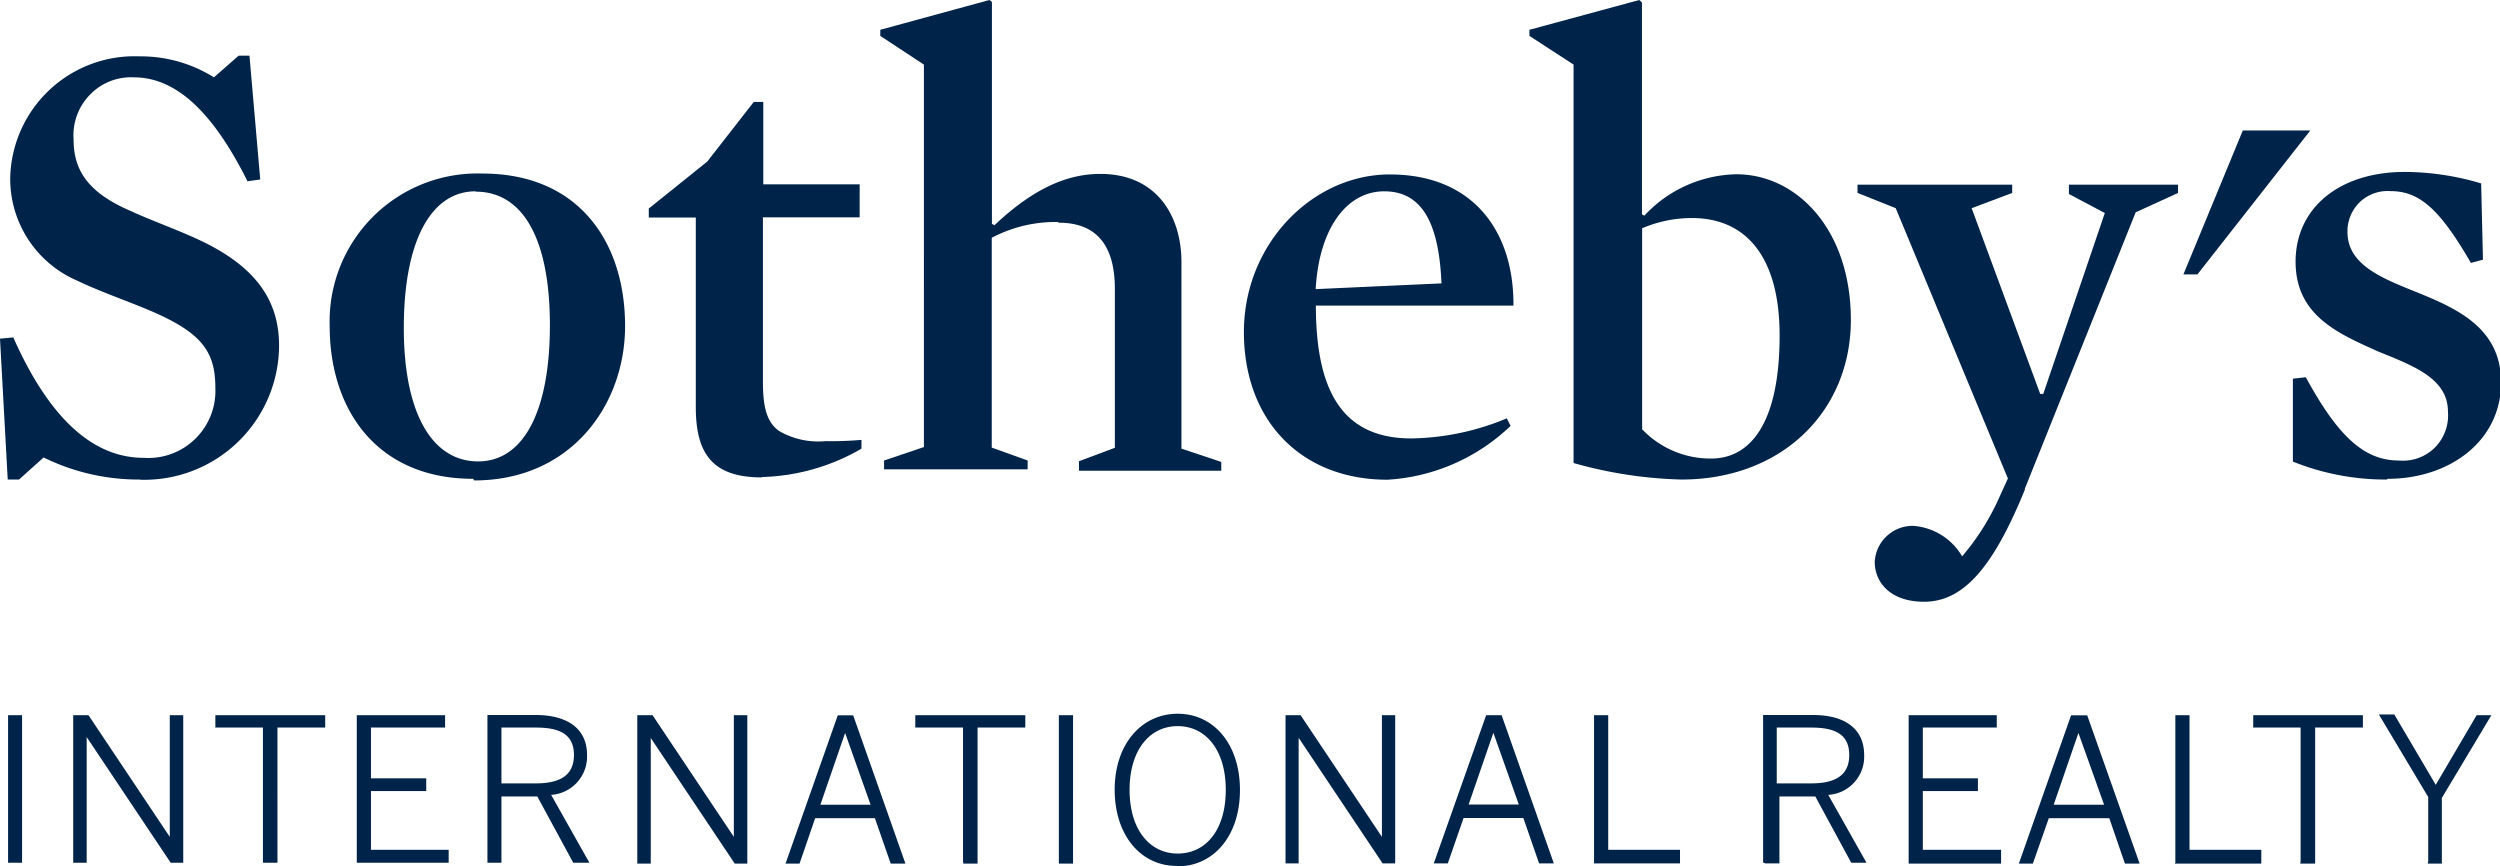
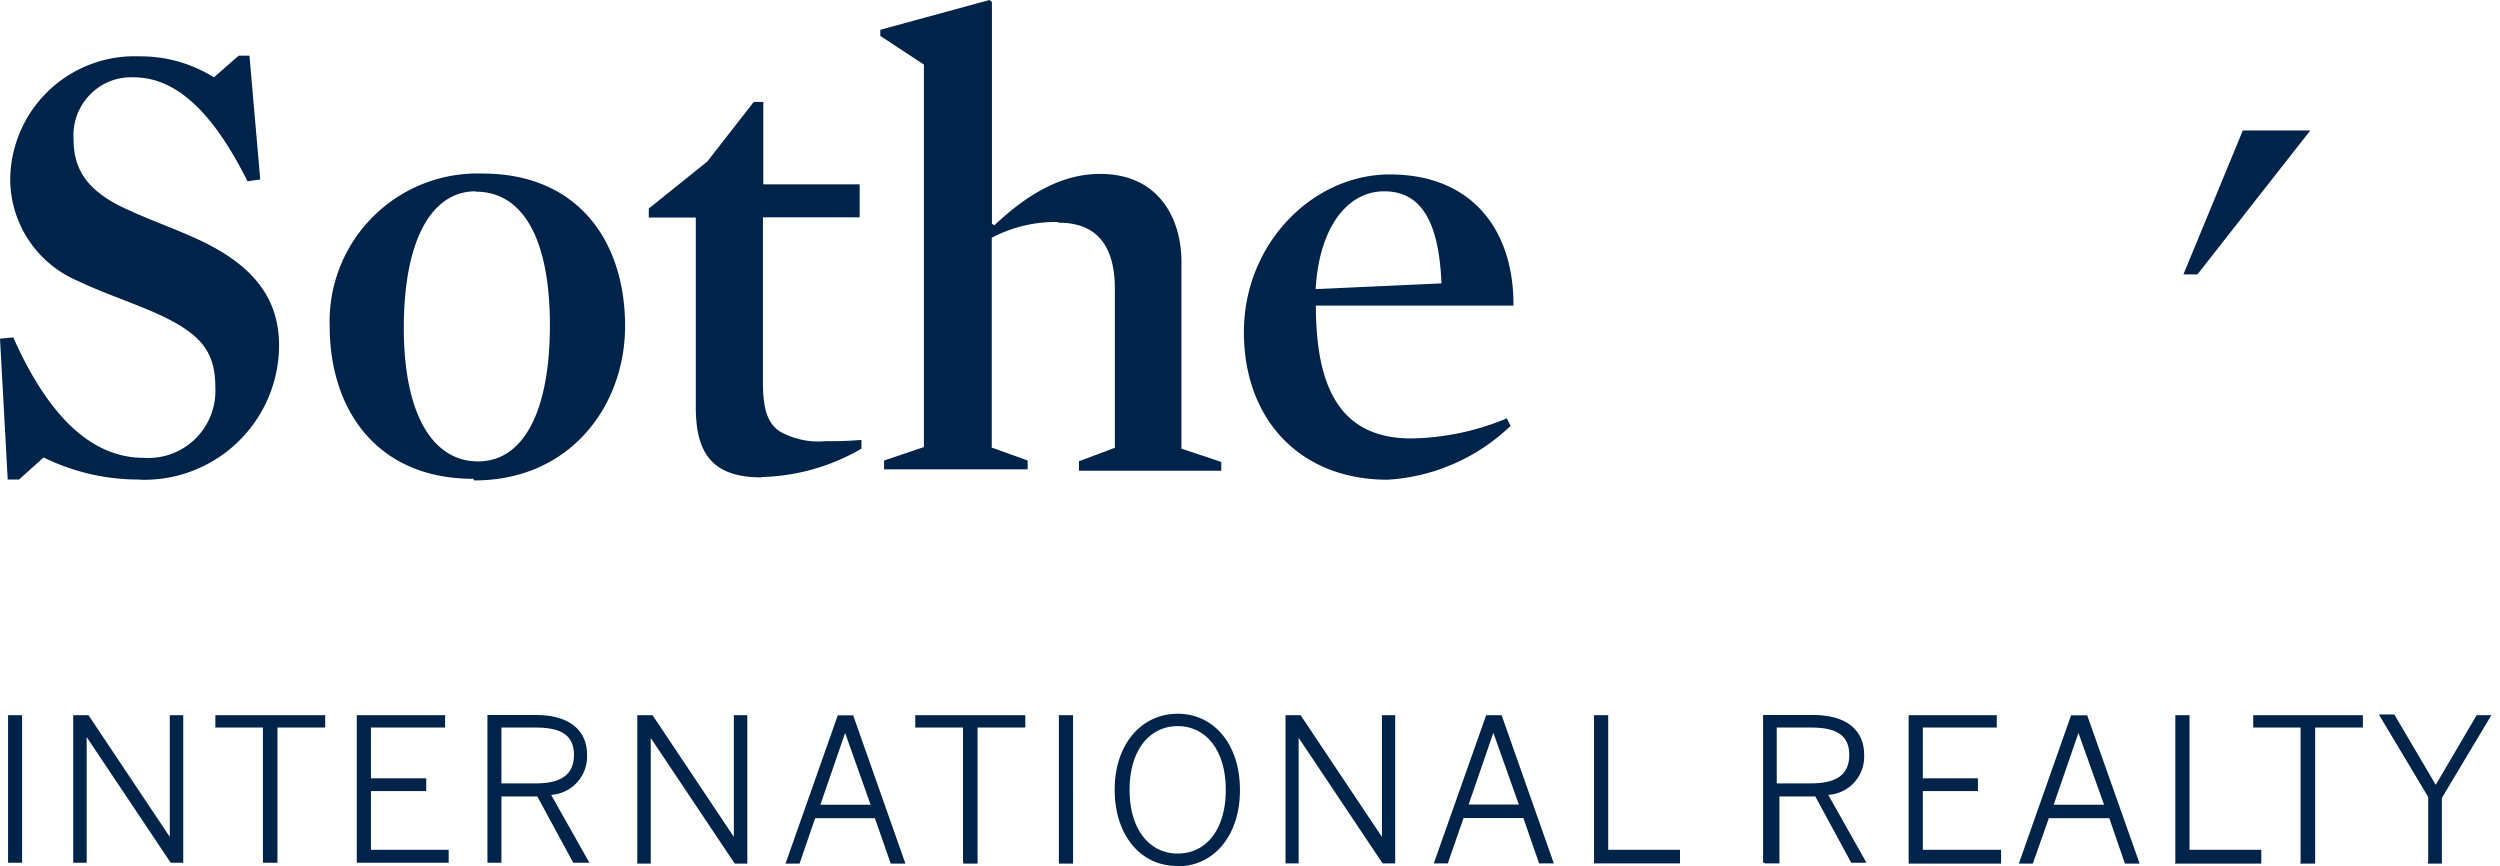
<svg xmlns="http://www.w3.org/2000/svg" viewBox="0 0 139.3 48.27">
  <defs>
    <style>.cls-1{fill:#002349;}</style>
  </defs>
  <g id="Layer_2" data-name="Layer 2">
    <g id="Layer_1-2" data-name="Layer 1">
      <g id="Group-3">
        <polygon id="Path" class="cls-1" points="124.97 7.27 121.66 15.29 122.44 15.29 128.73 7.27 124.97 7.27" />
        <path id="Path-2" data-name="Path" class="cls-1" d="M7.8,26.72a12,12,0,0,1-5.37-1.23L1.06,26.72H.43L0,18.87l.74-.07C3,23.89,5.58,25.51,8,25.51a3.74,3.74,0,0,0,4-3.89c0-2.13-.82-3.19-4.14-4.52-1.13-.46-2.43-.92-3.53-1.45A6.17,6.17,0,0,1,.57,9.89,6.93,6.93,0,0,1,7.78,3.14a7.68,7.68,0,0,1,4.14,1.17L13.3,3.1h.6L14.5,10l-.71.1c-1.94-3.89-4-5.79-6.33-5.79A3.17,3.17,0,0,0,5,5.29,3.23,3.23,0,0,0,4.1,7.76c0,1.66.72,2.94,3.19,4,1.24.57,2.69,1.07,4,1.7,2.86,1.39,4.26,3.19,4.26,5.8A7.51,7.51,0,0,1,7.8,26.73" />
        <path id="Shape" class="cls-1" d="M26.5,10.66c-2.48,0-4,2.76-4,7.61s1.63,7.44,4.14,7.44,4-2.75,4-7.59-1.52-7.44-4.13-7.44m-.14,16c-5.37,0-8-3.85-8-8.51a8.24,8.24,0,0,1,8.51-8.5c5.37,0,7.95,3.82,7.95,8.5,0,4.38-3,8.6-8.41,8.6" />
        <path id="Path-3" data-name="Path" class="cls-1" d="M42.44,26.6c-2.79,0-3.67-1.38-3.67-3.92V12.12H36.15v-.5L39.41,9,42,5.68h.53v4.59h5.37v1.84H42.51v9.16c0,1.41.21,2.26.91,2.75a4.35,4.35,0,0,0,2.59.56A19,19,0,0,0,48,24.51V25a11.61,11.61,0,0,1-5.55,1.58" />
        <path id="Path-4" data-name="Path" class="cls-1" d="M58.94,12.37a7.6,7.6,0,0,0-3.68.88V24.94l2,.72v.49h-8v-.49l2.22-.75V3.6L49.05,2V1.66L55.13,0l.14.11V12.47l.14.08c2.12-2,4-2.86,5.9-2.86,3.19,0,4.52,2.4,4.52,4.91V25l2.22.74v.49H60.12v-.53l2-.75V16.09c0-2.3-.93-3.68-3.12-3.68" />
        <path id="Shape-2" data-name="Shape" class="cls-1" d="M80.32,15.79c-.14-3.32-1.06-5.13-3.19-5.13s-3.64,2.13-3.82,5.45l7-.32h0Zm-7,1.2c0,4.49,1.27,7.44,5.32,7.44a14.32,14.32,0,0,0,5.32-1.12l.21.42a10.83,10.83,0,0,1-6.86,3c-4.84,0-8-3.32-8-8.23s3.82-8.78,8.13-8.78c4.66,0,6.92,3.19,6.89,7.31h-11Z" />
-         <path id="Shape-3" data-name="Shape" class="cls-1" d="M94.28,12.15a7,7,0,0,0-2.78.57v11.2a5.26,5.26,0,0,0,3.85,1.63c2.12,0,3.81-1.87,3.81-6.86,0-4.38-1.87-6.54-4.88-6.54m-.6,14.57a24.19,24.19,0,0,1-6-.92V3.6L85.22,2V1.66L91.34,0l.15.14v11.8l.13.08a7.18,7.18,0,0,1,5.13-2.31c3.36,0,6.38,3.07,6.38,8.12s-3.8,8.89-9.45,8.89" />
-         <path id="Path-5" data-name="Path" class="cls-1" d="M112.83,27.27c-1.77,4.35-3.43,6.26-5.62,6.26-1.87,0-2.75-1.07-2.75-2.23a2.12,2.12,0,0,1,2.12-2A3.44,3.44,0,0,1,109.33,31a13.58,13.58,0,0,0,1.94-3l.61-1.34-6.25-15.06-2.13-.85v-.46h8.62v.46l-2.26.85,3.82,10.35h.17l3.43-10.08-2-1.06v-.52h6.08v.46L119,11.83l-6.18,15.41h0Z" />
-         <path id="Path-6" data-name="Path" class="cls-1" d="M133,26.72a13.83,13.83,0,0,1-5.24-1V21.1l.72-.08c1.84,3.39,3.31,4.64,5.19,4.64a2.52,2.52,0,0,0,2-.72,2.55,2.55,0,0,0,.73-2c0-1.84-1.88-2.54-3.9-3.36-2.22-1-4.59-2-4.59-5s2.45-5,6.08-5a15,15,0,0,1,4.26.64l.1,4.25-.67.18c-1.71-2.95-2.84-4-4.47-4a2.25,2.25,0,0,0-1.71.6,2.27,2.27,0,0,0-.7,1.67c0,1.84,1.91,2.58,3.93,3.39,2.23.91,4.63,2,4.63,5,0,3.29-2.9,5.37-6.32,5.37" />
        <path id="Shape-4" data-name="Shape" class="cls-1" d="M.45,48.07h.78V39.85H.45v8.22Zm3.63,0h.75v-7h0l4.68,7h.7V39.85H9.46v6.78h0L4.93,39.85H4.08v8.22Zm10.58,0h.8V40.54h2.66v-.69H12v.69h2.65V48h0Zm5.22,0H25v-.72H20.67V44.08h3.08v-.71H20.67V40.54H24.8v-.69H19.88v8.22Zm7.29,0h.77V44.38h2l2,3.69h.9l-2.13-3.78a2.14,2.14,0,0,0,2-2.23c0-1.44-1.07-2.22-2.86-2.22H27.16v8.22h0Zm.77-4.34V40.54h1.92c1.38,0,2.12.41,2.12,1.53s-.76,1.58-2.12,1.58H27.93Zm7.57,4.39h.75v-7h0l4.68,7h.7V39.85h-.75v6.78h0l-4.53-6.78h-.85v8.22h0Zm8.28,0h.76l.87-2.53h3.33l.88,2.53h.82l-2.91-8.26h-.86l-2.91,8.26h0Zm1.89-3.19,1.41-4.09h0l1.42,4H45.67Zm8,3.19h.79V40.54h2.66v-.69H51v.69h2.66V48h0Zm5.32,0h.79V39.85H59v8.22h0Zm6.62.15c2,0,3.47-1.69,3.47-4.25s-1.46-4.25-3.47-4.25S62.11,41.46,62.11,44s1.45,4.25,3.46,4.25Zm0-.71c-1.55,0-2.68-1.32-2.68-3.55s1.13-3.55,2.68-3.55,2.68,1.31,2.68,3.55-1.11,3.55-2.68,3.55Zm6,.55h.74v-7h0l4.68,7h.7V39.85h-.74v6.78h0l-4.53-6.78h-.84v8.22h0Zm8.28,0h.77l.88-2.53h3.33l.88,2.53h.82l-2.91-8.26h-.86l-2.92,8.26h0Zm1.9-3.19,1.41-4.09h0l1.42,4H81.72Zm7,3.19h4.81v-.76h-4v-7.5h-.79v8.22h0Zm9.57,0h.78V44.38h2l2,3.69H104l-2.13-3.78a2.13,2.13,0,0,0,2-2.23c0-1.44-1.06-2.22-2.85-2.22H98.24v8.22h0ZM99,43.73V40.54h1.92c1.38,0,2.12.41,2.12,1.53s-.76,1.58-2.12,1.58H99Zm7.35,4.39h5.15v-.77h-4.36V44.08h3.07v-.71h-3.07V40.54h4.12v-.69h-4.91v8.22h0Zm6.16,0h.76l.89-2.53h3.37l.87,2.53h.82l-2.92-8.26h-.9l-2.91,8.26h0Zm1.89-3.19,1.41-4.09h0l1.43,4h-2.84Zm6.77,3.19H126v-.77h-4v-7.5h-.79v8.22h0Zm7,0H129V40.54h2.66v-.69h-6.11v.69h2.64V48h0Zm7.1,0h.79V44.46l2.76-4.61H138l-2.28,3.88-2.31-3.92h-.86l2.75,4.6V48h0Z" />
      </g>
    </g>
  </g>
</svg>